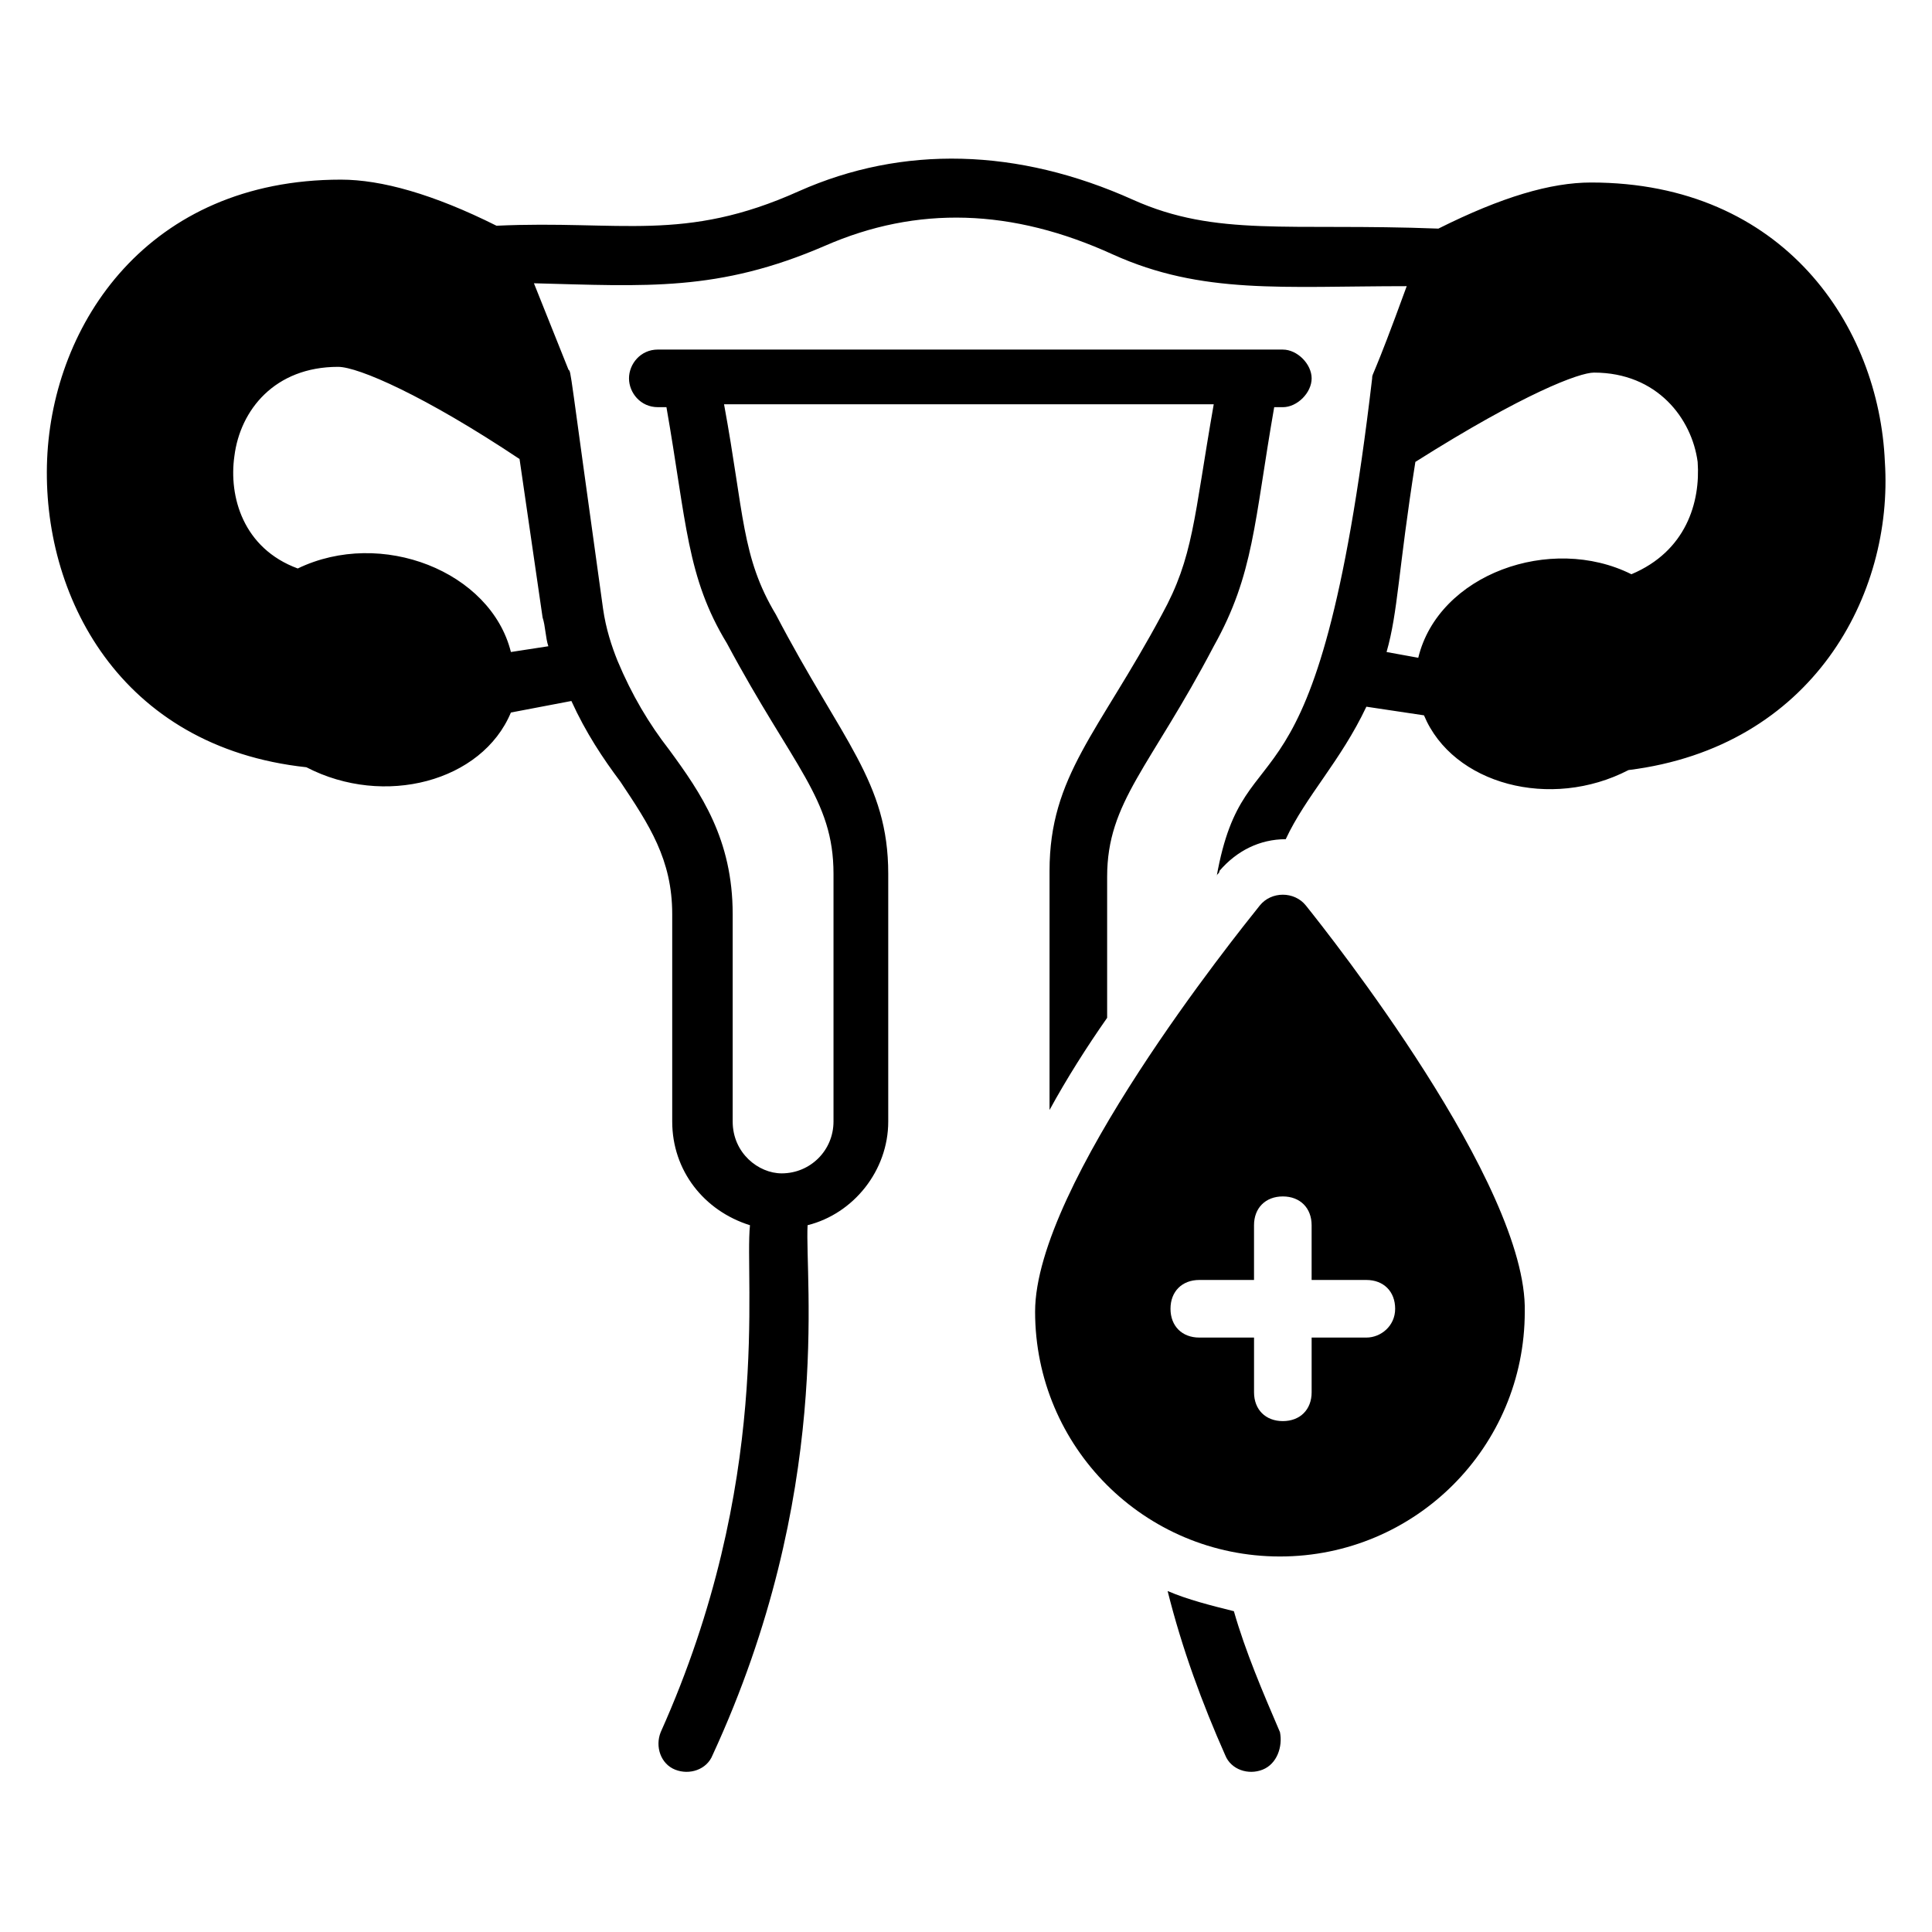
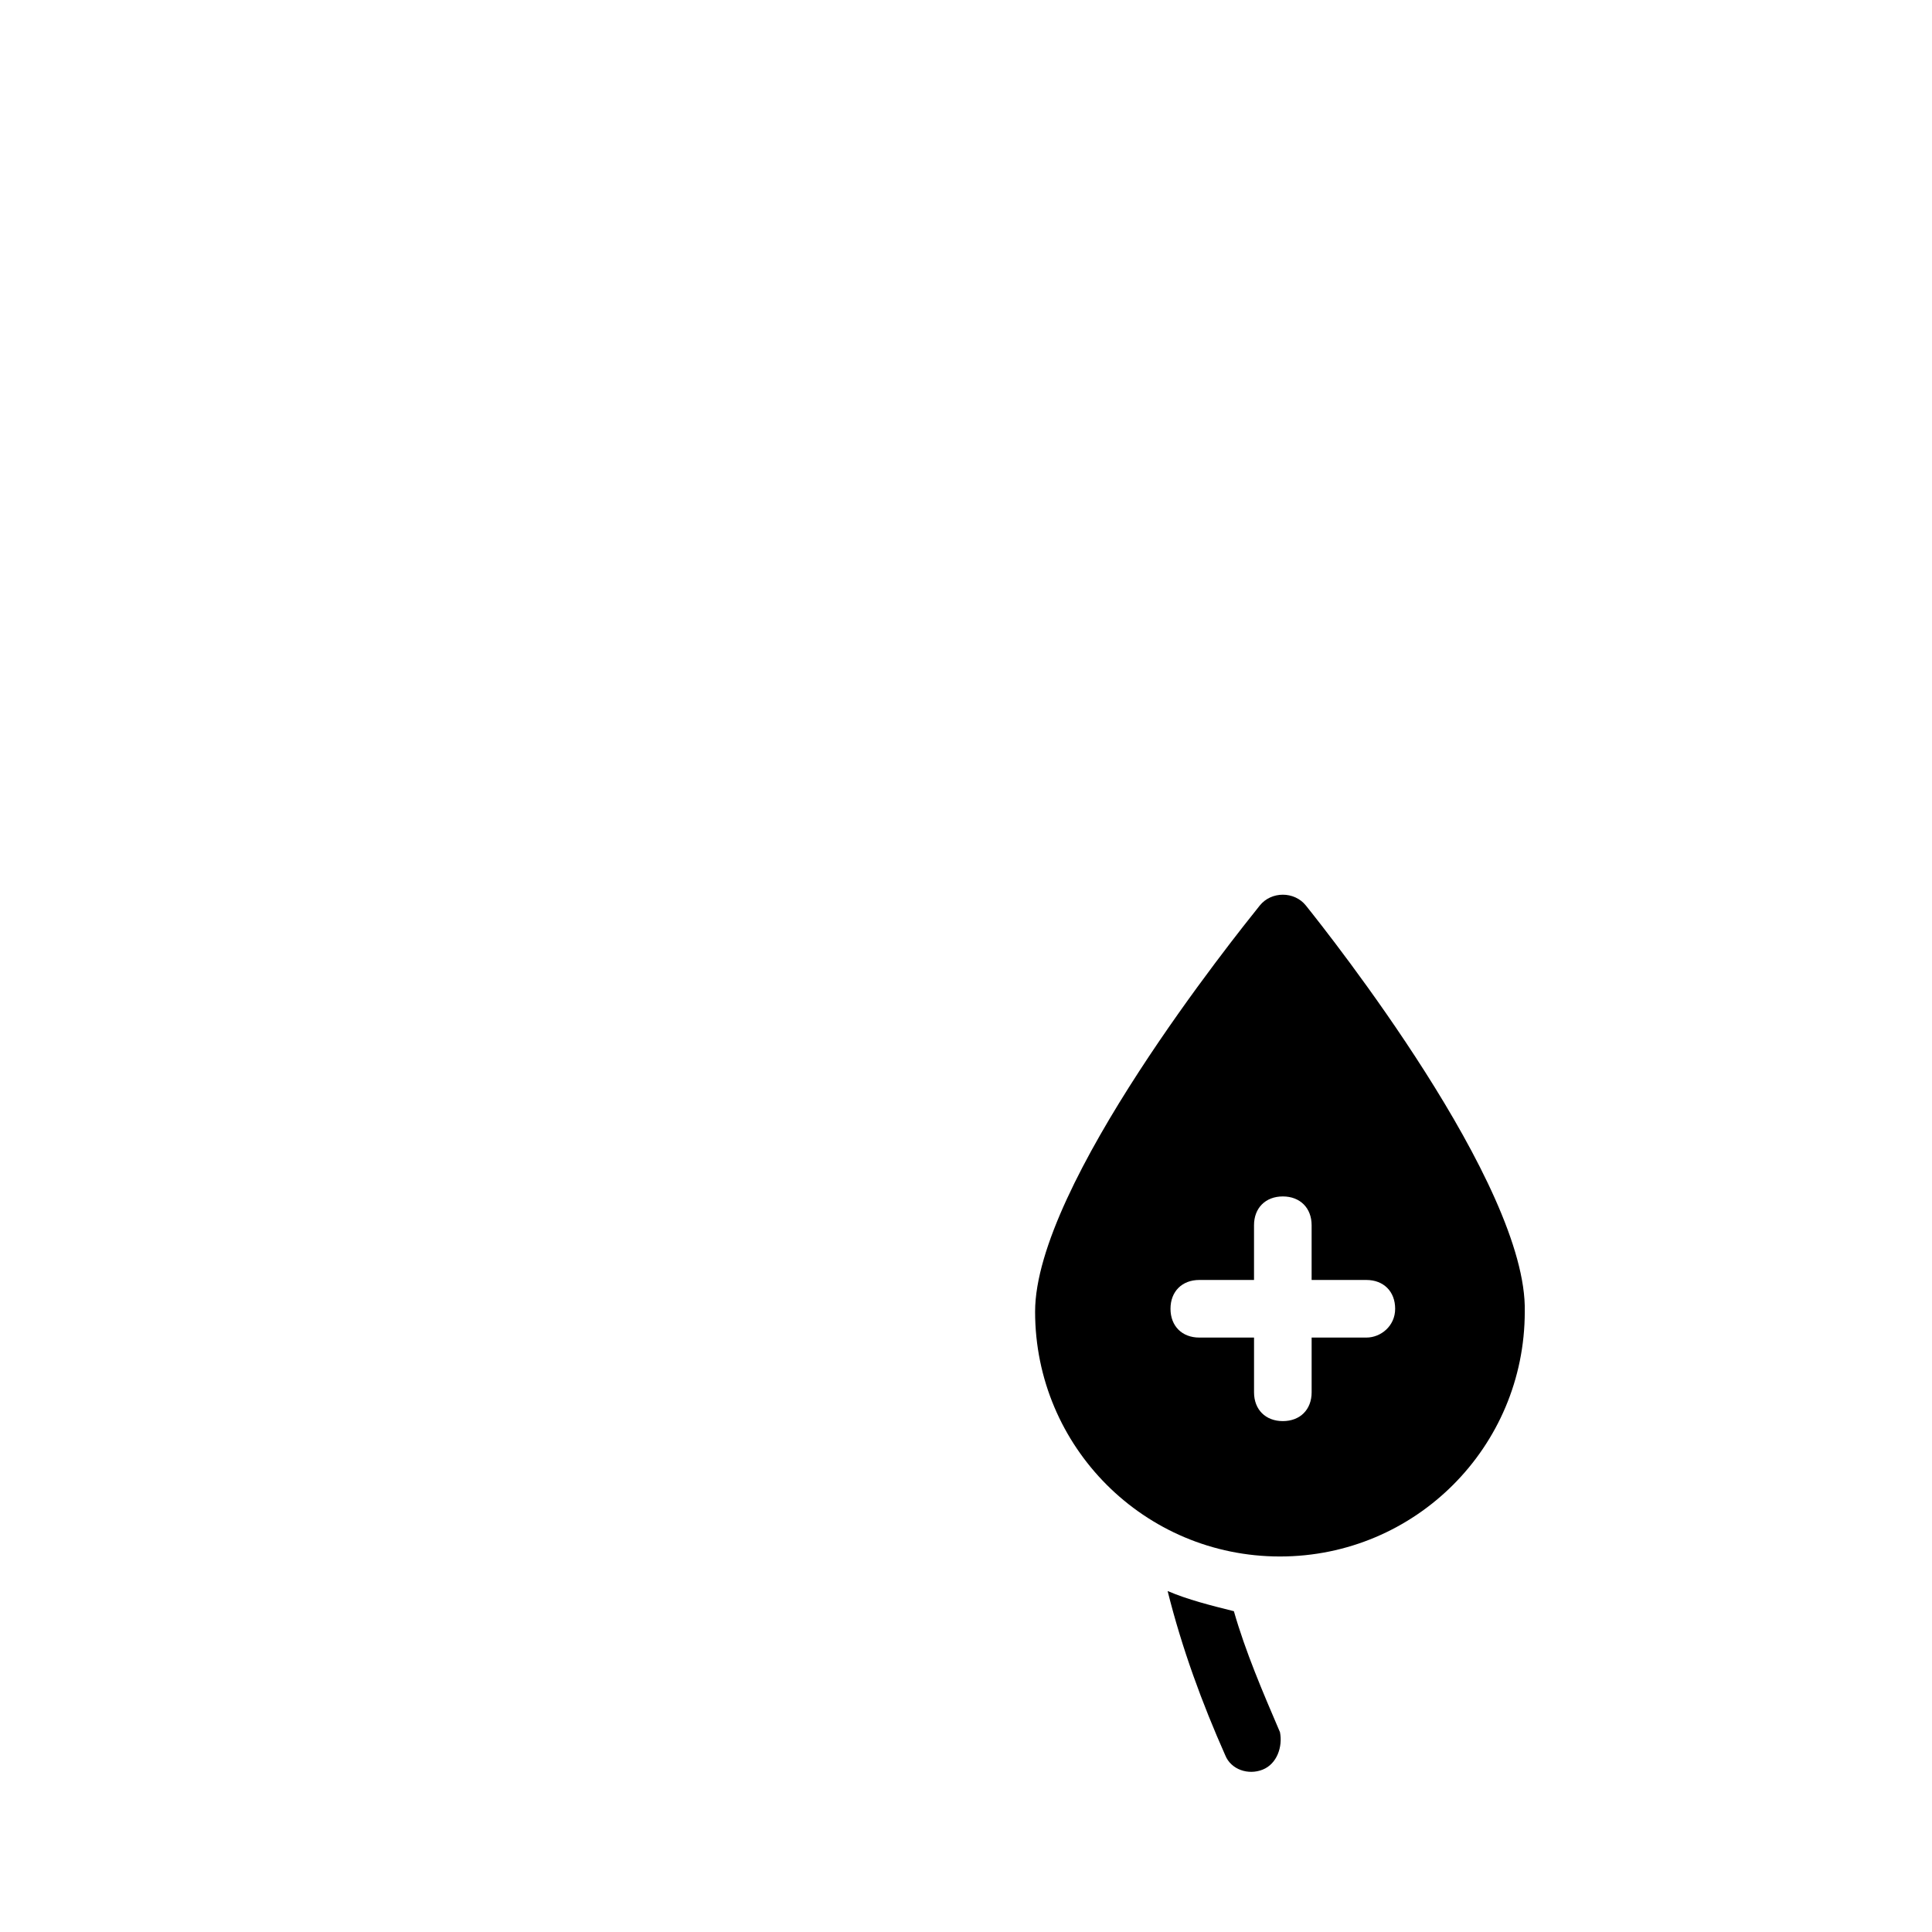
<svg xmlns="http://www.w3.org/2000/svg" fill="#000000" width="800px" height="800px" version="1.1" viewBox="144 144 512 512">
  <g>
-     <path d="m643.51 266.41c-1.527-35.879-26.719-74.043-77.863-74.043-10.688 0-23.664 3.816-40.457 12.215-39.695-1.527-58.777 2.289-80.914-7.633-30.535-13.742-61.066-14.504-88.547-2.289-30.535 13.742-47.328 7.633-80.152 9.16-16.793-8.398-30.535-12.215-41.223-12.215-51.145 0-76.336 38.168-77.863 74.043-1.527 35.879 19.082 76.336 68.703 81.68 20.609 10.688 46.562 3.816 54.199-14.504l16.031-3.055c3.816 8.398 8.398 15.266 12.977 21.375 7.633 11.449 13.742 20.609 13.742 35.113v54.961c0 12.977 8.398 23.664 20.609 27.48-1.527 14.504 6.106 67.938-23.664 134.35-1.527 3.816 0 8.398 3.816 9.922 3.816 1.527 8.398 0 9.922-3.816 32.062-69.465 24.426-125.95 25.191-140.46 12.215-3.055 21.375-14.504 21.375-27.48v-65.648c0-24.426-12.215-35.113-29.77-68.703-9.16-15.266-8.398-26.719-13.742-55.723h129.77c-5.344 30.535-5.344 40.457-13.742 55.723-16.793 31.297-29.77 42.746-29.77 67.938v63.359c4.582-8.398 9.922-16.793 15.266-24.426v-37.402c0-19.848 11.449-29.008 28.242-61.066 10.688-19.082 10.688-32.824 16.031-63.359h2.289c3.816 0 7.633-3.816 7.633-7.633s-3.816-7.633-7.633-7.633l-165.64-0.004c-4.582 0-7.633 3.816-7.633 7.633 0 3.816 3.055 7.633 7.633 7.633h2.289c5.344 30.535 5.344 45.039 16.031 62.594 17.559 32.824 28.242 41.223 28.242 61.066v65.648c0 7.633-6.106 13.742-13.742 13.742-6.106 0-12.977-5.344-12.977-13.742v-54.961c0-19.848-8.398-32.062-16.793-43.512-5.344-6.871-9.922-14.504-13.742-23.664-1.527-3.816-3.055-8.398-3.816-13.742-9.16-65.648-8.398-62.594-9.16-63.359l-9.16-22.902c29.77 0.762 48.855 2.289 77.098-9.922 24.426-10.688 49.617-9.922 76.336 2.289 23.664 10.688 45.039 8.398 77.863 8.398-9.16 25.191-9.16 22.902-9.16 24.426-14.504 123.66-33.586 89.312-41.223 132.06 0-0.762 0.762-0.762 0.762-1.527 4.582-5.344 10.688-8.398 17.559-8.398 5.344-11.449 14.504-20.609 21.375-35.113l15.266 2.289c7.633 18.32 33.586 25.191 54.199 14.504 48.855-6.094 70.23-46.551 67.941-81.664zm-355.72 41.219c0.762 2.289 0.762 5.344 1.527 7.633l-9.922 1.527c-5.344-21.375-34.352-32.824-56.488-22.137-14.504-5.344-18.32-19.082-16.793-29.77 1.527-12.215 10.688-23.664 27.48-23.664 5.344 0 22.902 7.633 48.09 24.426zm288.55-11.449c-21.375-10.688-51.145 0-56.488 22.137l-8.398-1.527c3.055-10.688 3.055-21.375 7.633-50.383 29.008-18.32 43.512-23.664 47.328-23.664 16.793 0 25.953 12.215 27.48 23.664 0.766 10.688-3.051 23.668-17.555 29.773z" />
-     <path d="m478.62 612.97c-3.816 1.527-8.398 0-9.922-3.816-6.106-13.742-11.449-28.242-15.266-43.512 5.344 2.289 11.449 3.816 17.559 5.344 3.055 10.688 7.633 21.375 12.215 32.062 0.754 3.816-0.77 8.395-4.586 9.922z" />
+     <path d="m478.62 612.97c-3.816 1.527-8.398 0-9.922-3.816-6.106-13.742-11.449-28.242-15.266-43.512 5.344 2.289 11.449 3.816 17.559 5.344 3.055 10.688 7.633 21.375 12.215 32.062 0.754 3.816-0.77 8.395-4.586 9.922" />
    <path d="m490.07 383.97c-3.055-3.816-9.16-3.816-12.215 0-6.106 7.633-59.543 74.043-59.543 107.63 0 35.879 29.008 64.883 64.883 64.883 35.879 0 64.883-29.008 64.883-64.883 0.77-33.59-51.902-100-58.008-107.63zm16.031 114.5h-14.504v14.504c0 4.582-3.055 7.633-7.633 7.633-4.582 0-7.633-3.055-7.633-7.633v-14.504h-14.504c-4.582 0-7.633-3.055-7.633-7.633 0-4.582 3.055-7.633 7.633-7.633h14.5v-14.504c0-4.582 3.055-7.633 7.633-7.633 4.582 0 7.633 3.055 7.633 7.633v14.504h14.504c4.582 0 7.633 3.055 7.633 7.633 0.004 4.582-3.812 7.633-7.629 7.633z" />
  </g>
</svg>